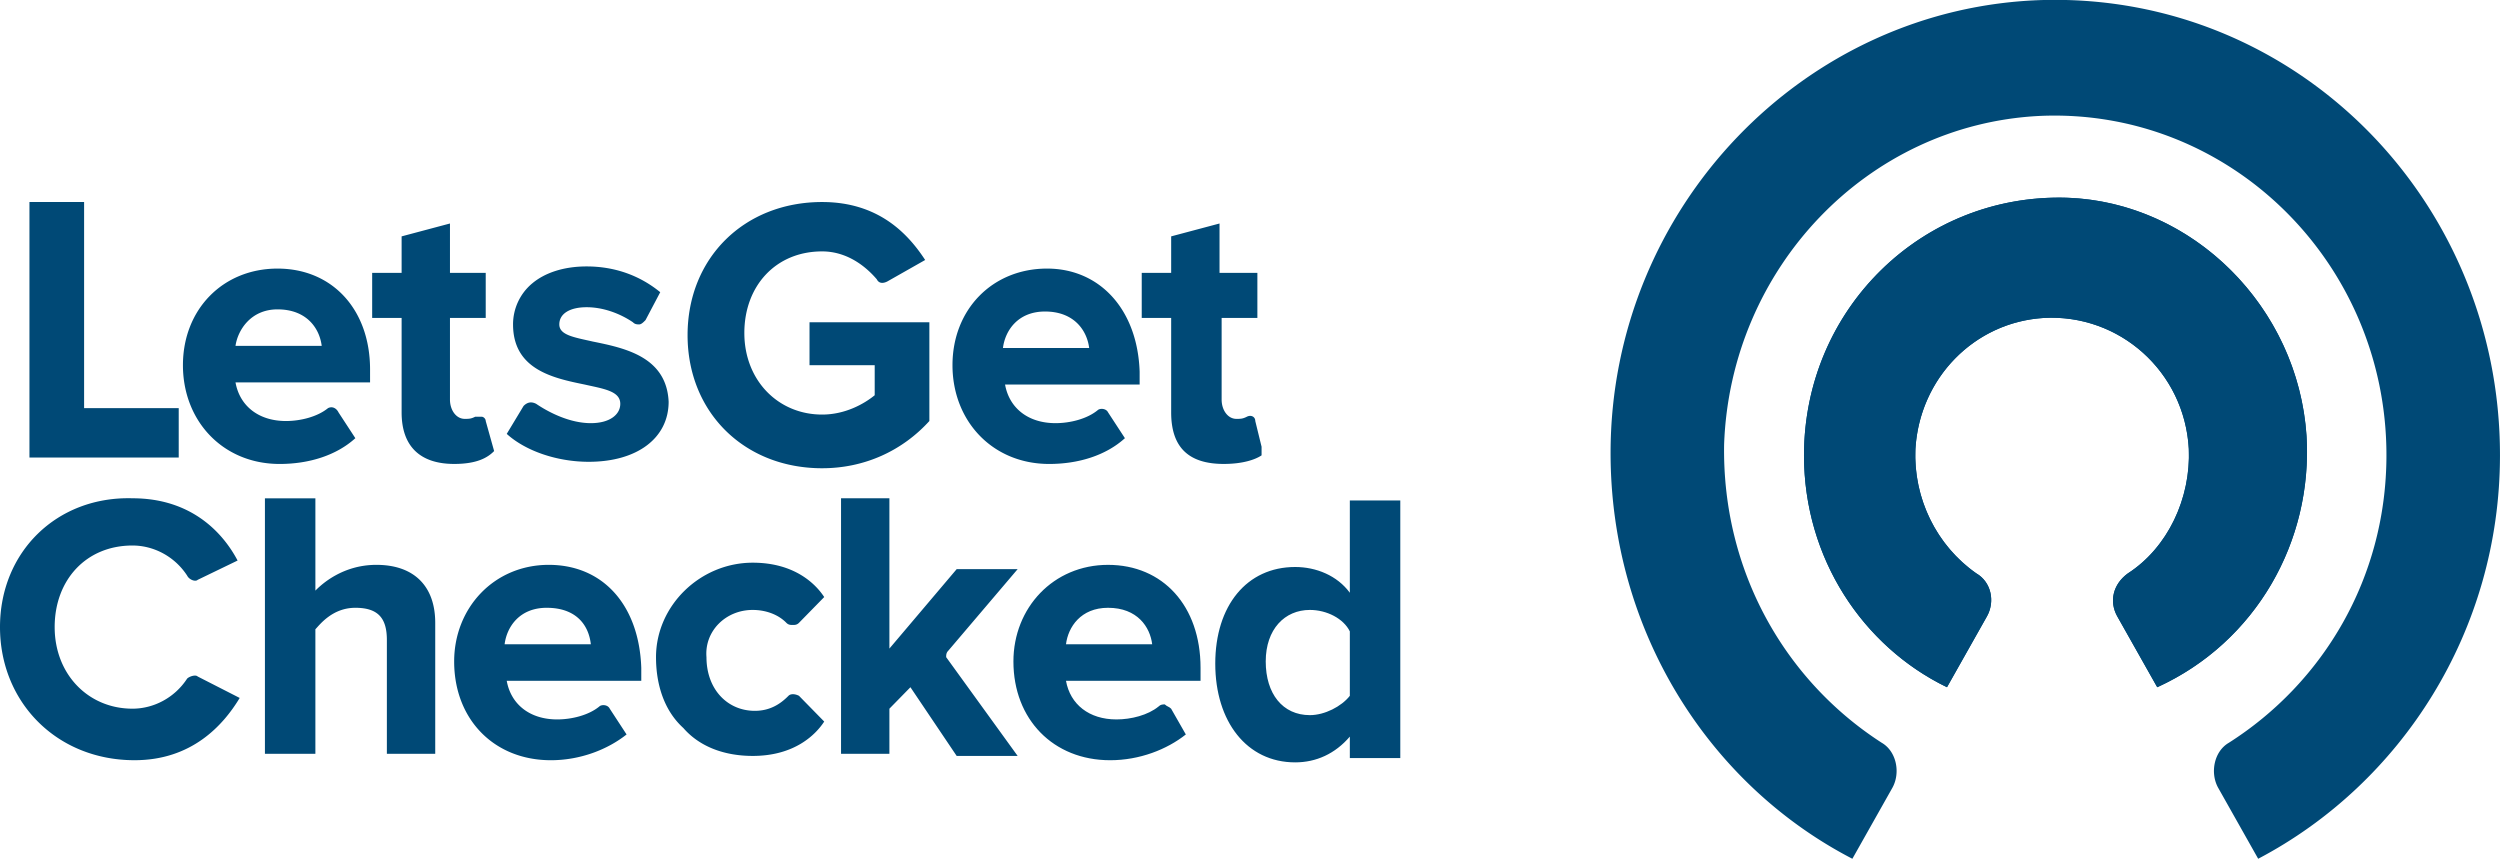
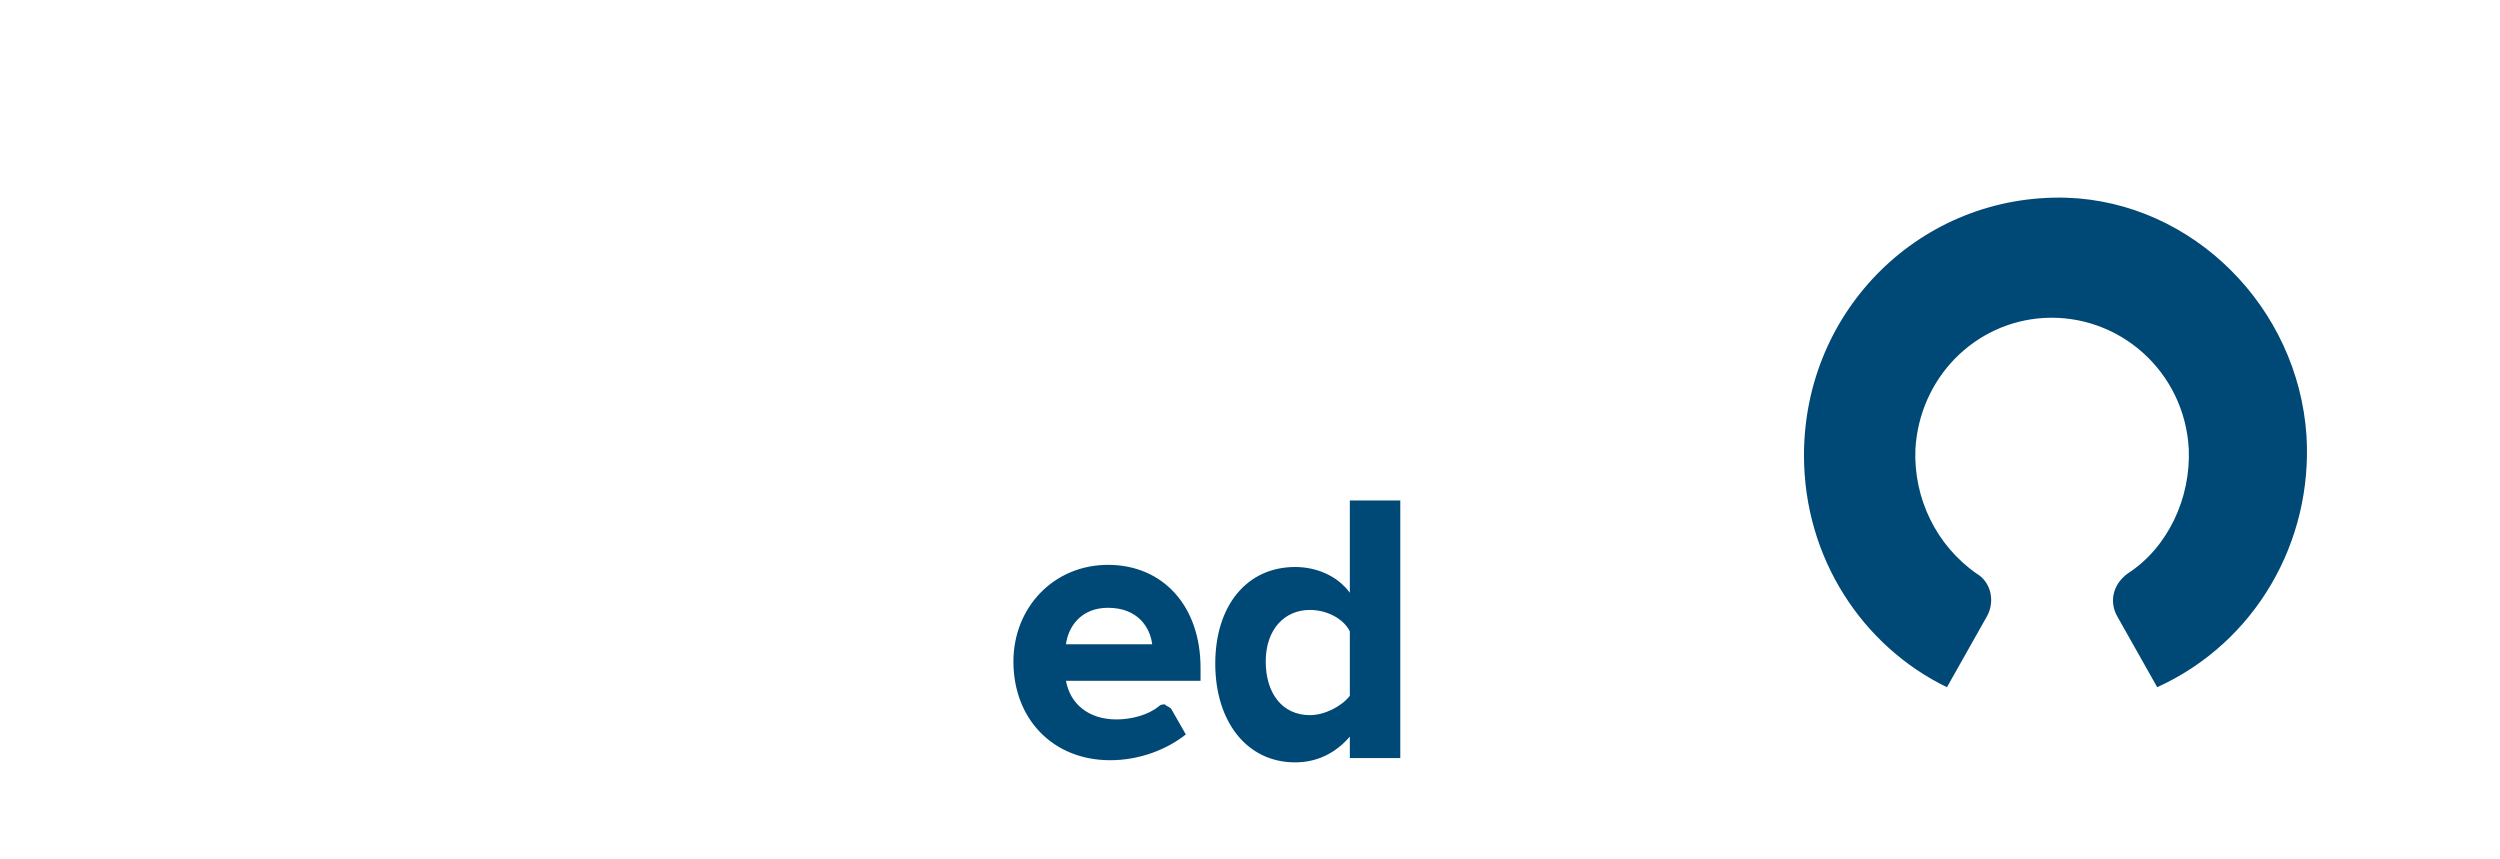
<svg xmlns="http://www.w3.org/2000/svg" width="195" height="67" fill="none">
  <g fill="#004976">
-     <path d="M179.91 34.012c-.656-10.048-8.856-18.253-18.696-18.588-11.316-.335-20.501 8.708-20.501 20.095 0 8.038 4.592 14.904 11.153 18.085l3.116-5.526c.656-1.172.328-2.68-.82-3.349-3.116-2.177-4.921-5.861-4.757-9.713.328-5.526 4.593-9.88 10.005-10.214 5.904-.335 10.988 4.186 11.316 10.214.164 3.852-1.64 7.703-4.756 9.713-1.148.837-1.476 2.177-.82 3.35l3.116 5.525c7.708-3.516 12.136-11.387 11.644-19.592zM159.41 0c-18.697.502-33.785 16.243-33.785 35.334 0 13.731 7.544 25.788 18.86 31.65l3.116-5.527c.656-1.172.328-2.847-.82-3.517-7.544-4.856-12.464-13.396-12.3-23.276.492-13.732 11.152-24.951 24.601-25.621 14.76-.67 27.06 11.387 27.06 26.458 0 9.545-4.92 17.75-12.3 22.44-1.148.67-1.476 2.344-.82 3.516l3.116 5.526c11.152-5.86 18.86-17.75 18.86-31.482 0-19.91-15.908-35.987-35.588-35.501zM6.561 15.758H2.297v19.927H13.94v-3.851H6.56V15.758zm15.088 8.373c2.296 0 3.28 1.507 3.444 2.846H18.37c.164-1.172 1.148-2.846 3.28-2.846zm0-3.182c-4.264 0-7.38 3.182-7.38 7.536 0 4.354 3.116 7.703 7.544 7.703 2.296 0 4.428-.67 5.904-2.01l-1.312-2.01c-.164-.334-.492-.502-.82-.334-.82.67-2.132 1.005-3.28 1.005-2.132 0-3.608-1.173-3.936-3.015h10.496V28.82c0-4.688-2.952-7.87-7.216-7.87zm15.909 11.555h-.492c-.328.167-.492.167-.82.167-.656 0-1.149-.67-1.149-1.507v-6.363h2.789v-3.517h-2.789v-3.852l-3.771 1.005v2.847h-2.297V24.8h2.297v7.368c0 2.679 1.475 4.019 4.1 4.019 1.804 0 2.624-.503 3.116-1.005l-.656-2.344c0-.168-.164-.335-.328-.335zm8.692-5.861c-1.476-.335-2.624-.503-2.624-1.34 0-.837.82-1.34 2.132-1.34 1.312 0 2.624.503 3.608 1.172.164.168.328.168.492.168.164 0 .328-.168.492-.335l1.148-2.177c-1.64-1.34-3.608-2.01-5.74-2.01-1.804 0-3.28.503-4.264 1.34a4.16 4.16 0 00-1.476 3.182c0 3.517 3.116 4.186 5.576 4.689 1.476.335 2.788.502 2.788 1.507 0 .837-.82 1.507-2.296 1.507-1.64 0-3.28-.837-4.264-1.507-.328-.168-.656-.168-.984.167l-1.312 2.177c1.476 1.34 3.936 2.177 6.396 2.177 3.772 0 6.232-1.842 6.232-4.689-.164-3.516-3.444-4.186-5.904-4.688zm52.153 8.205l-.492-2.01c0-.334-.328-.502-.656-.334-.328.167-.492.167-.82.167-.656 0-1.148-.67-1.148-1.507v-6.363h2.788v-3.517h-2.952v-3.852l-3.772 1.005v2.847h-2.296V24.8h2.296v7.368c0 2.679 1.312 4.019 4.1 4.019 1.476 0 2.46-.335 2.952-.67v-.67zm-35.26-6.363h5.083v2.344c-.82.67-2.296 1.507-4.1 1.507-3.444 0-6.068-2.68-6.068-6.363 0-3.684 2.46-6.364 6.068-6.364 1.64 0 3.116.838 4.264 2.177.164.335.492.335.82.168l2.952-1.675c-1.312-2.01-3.608-4.521-8.036-4.521-6.068 0-10.496 4.354-10.496 10.382 0 6.029 4.428 10.383 10.496 10.383 3.28 0 6.232-1.34 8.364-3.684v-7.703h-9.348v3.349zm15.087-1.34c.164-1.34 1.148-2.847 3.28-2.847 2.296 0 3.28 1.507 3.445 2.847H78.23zm3.444-6.196c-4.264 0-7.38 3.182-7.38 7.536 0 4.354 3.116 7.703 7.544 7.703 2.297 0 4.429-.67 5.905-2.01l-1.312-2.01c-.164-.334-.656-.334-.82-.167-.82.67-2.133 1.005-3.28 1.005-2.133 0-3.609-1.172-3.937-3.014h10.497v-1.005c-.164-4.856-3.116-8.038-7.217-8.038zM14.596 52.932c-.984 1.508-2.624 2.345-4.264 2.345-3.444 0-6.068-2.68-6.068-6.364 0-3.684 2.46-6.363 6.068-6.363 1.64 0 3.28.837 4.264 2.345.164.334.656.502.82.334l3.116-1.507c-1.148-2.177-3.608-4.856-8.2-4.856C4.428 38.699 0 43.053 0 48.913c0 5.862 4.428 10.383 10.496 10.383 4.428 0 6.888-2.68 8.2-4.856l-3.28-1.675c-.164-.167-.656 0-.82.167zm14.76-8.874c-2.624 0-4.264 1.508-4.756 2.01v-7.2h-3.936v19.927H24.6v-9.713c.328-.335 1.312-1.674 3.116-1.674s2.46.837 2.46 2.511v8.876h3.772V48.58c0-2.847-1.64-4.522-4.592-4.522zm16.729 6.196H39.36c.165-1.34 1.148-2.846 3.28-2.846 2.297 0 3.28 1.34 3.445 2.846zm-3.28-6.196c-4.265 0-7.38 3.35-7.38 7.536 0 4.521 3.115 7.703 7.544 7.703 2.296 0 4.428-.837 5.904-2.01l-1.312-2.009c-.164-.335-.656-.335-.82-.167-.82.67-2.132 1.004-3.28 1.004-2.133 0-3.608-1.172-3.936-3.014H50.02v-1.005c-.164-4.856-2.952-8.038-7.217-8.038zm15.908 3.517c.984 0 1.968.335 2.624 1.005.164.167.328.167.492.167.164 0 .328 0 .492-.167l1.968-2.01c-.656-1.005-2.296-2.68-5.576-2.68-4.1 0-7.544 3.35-7.544 7.37 0 2.176.656 4.186 2.132 5.525 1.312 1.507 3.28 2.177 5.412 2.177 3.28 0 4.92-1.674 5.576-2.68l-1.968-2.009c-.328-.167-.656-.167-.82 0-.656.67-1.476 1.172-2.624 1.172-2.132 0-3.772-1.674-3.772-4.186-.164-2.01 1.476-3.684 3.608-3.684zm15.252 3.182l5.412-6.364h-4.756l-5.248 6.196V38.867h-3.772v19.928h3.772v-3.517l1.64-1.675 3.608 5.36h4.756l-5.576-7.704c0-.167 0-.335.164-.502z" />
    <path d="M83.147 50.255c.164-1.34 1.148-2.847 3.28-2.847 2.296 0 3.28 1.507 3.444 2.847h-6.724zm3.28-6.196c-4.264 0-7.38 3.35-7.38 7.535 0 4.522 3.116 7.704 7.544 7.704 2.296 0 4.428-.838 5.904-2.01l-1.148-2.01c-.164-.167-.328-.167-.492-.334-.164 0-.328 0-.492.167-.82.67-2.132 1.005-3.28 1.005-2.132 0-3.608-1.172-3.936-3.014h10.496v-1.005c0-4.856-2.952-8.038-7.216-8.038zm18.86 5.191v5.024c-.656.837-1.968 1.507-3.116 1.507-2.132 0-3.444-1.675-3.444-4.187 0-2.511 1.476-4.019 3.444-4.019 1.312 0 2.624.67 3.116 1.675zm0-10.215v7.2c-.984-1.339-2.624-2.009-4.264-2.009-3.772 0-6.232 3.015-6.232 7.536 0 4.521 2.46 7.703 6.232 7.703 1.64 0 3.116-.67 4.264-2.01v1.675h3.936V39.035h-3.936zm74.621-5.025c-.656-10.047-8.856-18.252-18.697-18.587-11.316-.335-20.5 8.708-20.5 20.095 0 8.038 4.592 14.904 11.152 18.085l3.116-5.526c.656-1.172.328-2.679-.82-3.349-3.116-2.177-4.92-5.86-4.756-9.712.328-5.526 4.592-9.88 10.004-10.215 5.904-.335 10.989 4.186 11.317 10.215.164 3.851-1.64 7.703-4.757 9.712-1.148.837-1.476 2.177-.82 3.35l3.116 5.525c7.709-3.516 12.137-11.387 11.645-19.592z" />
  </g>
</svg>